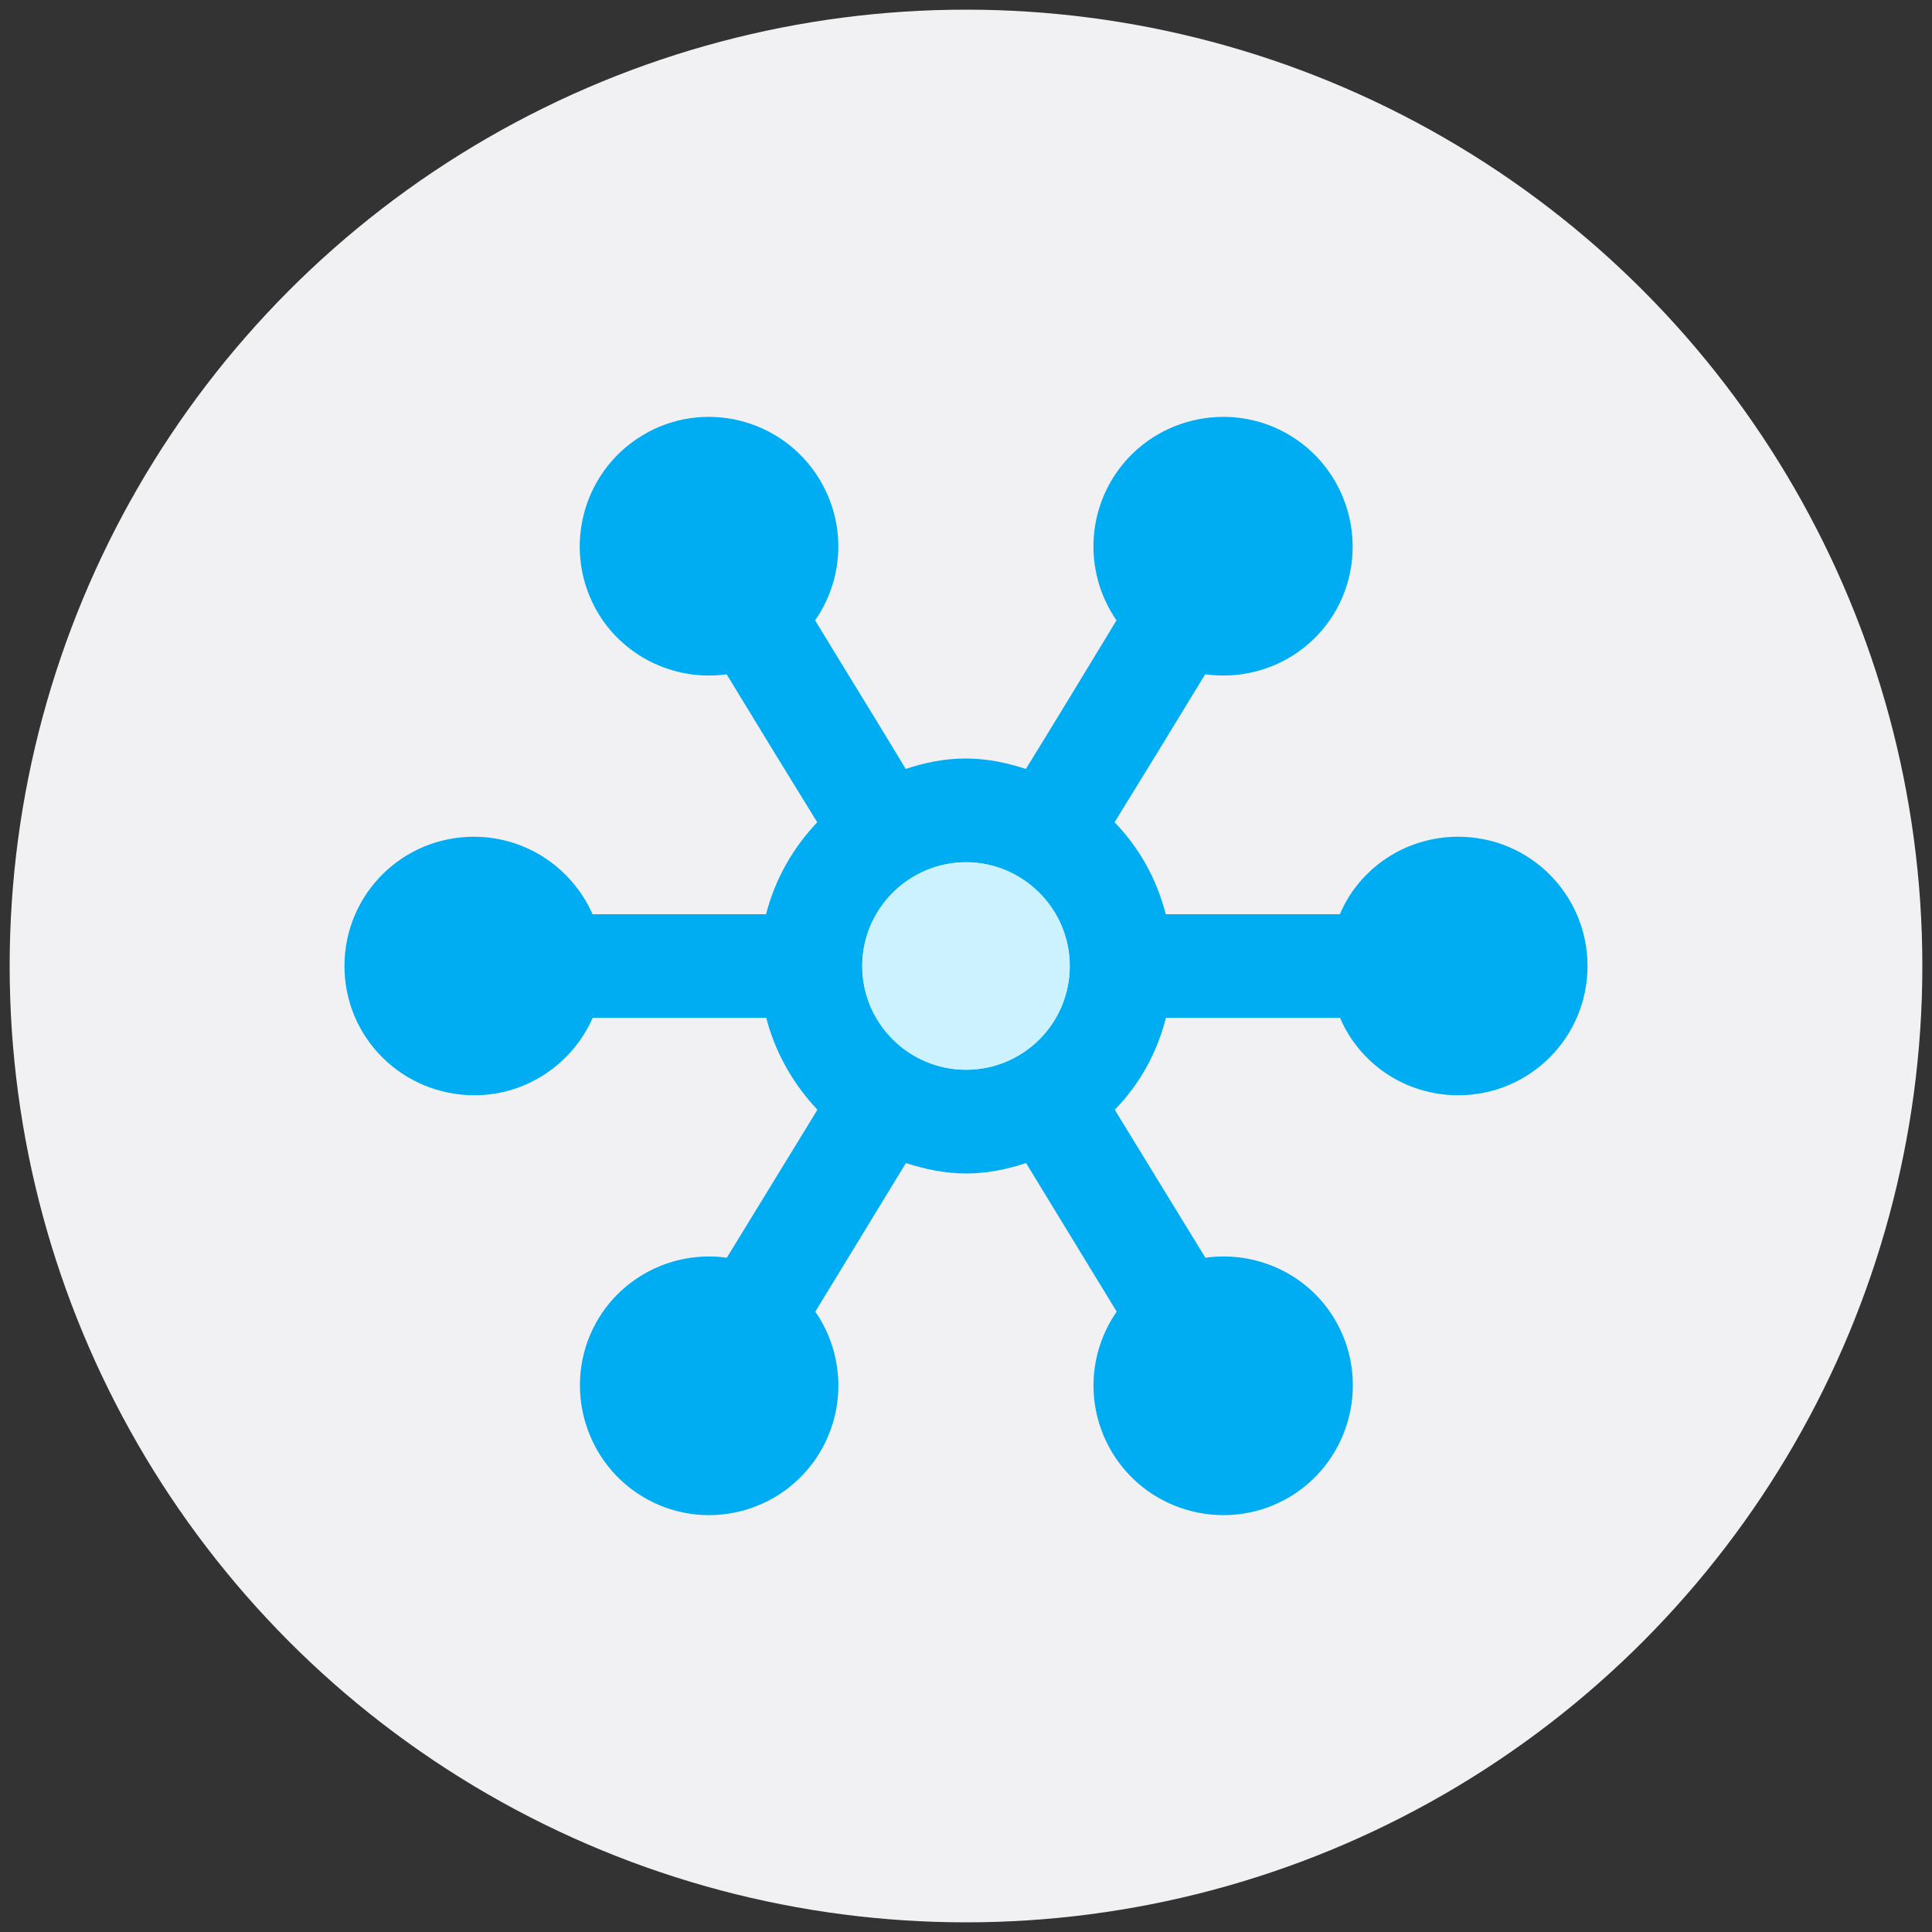
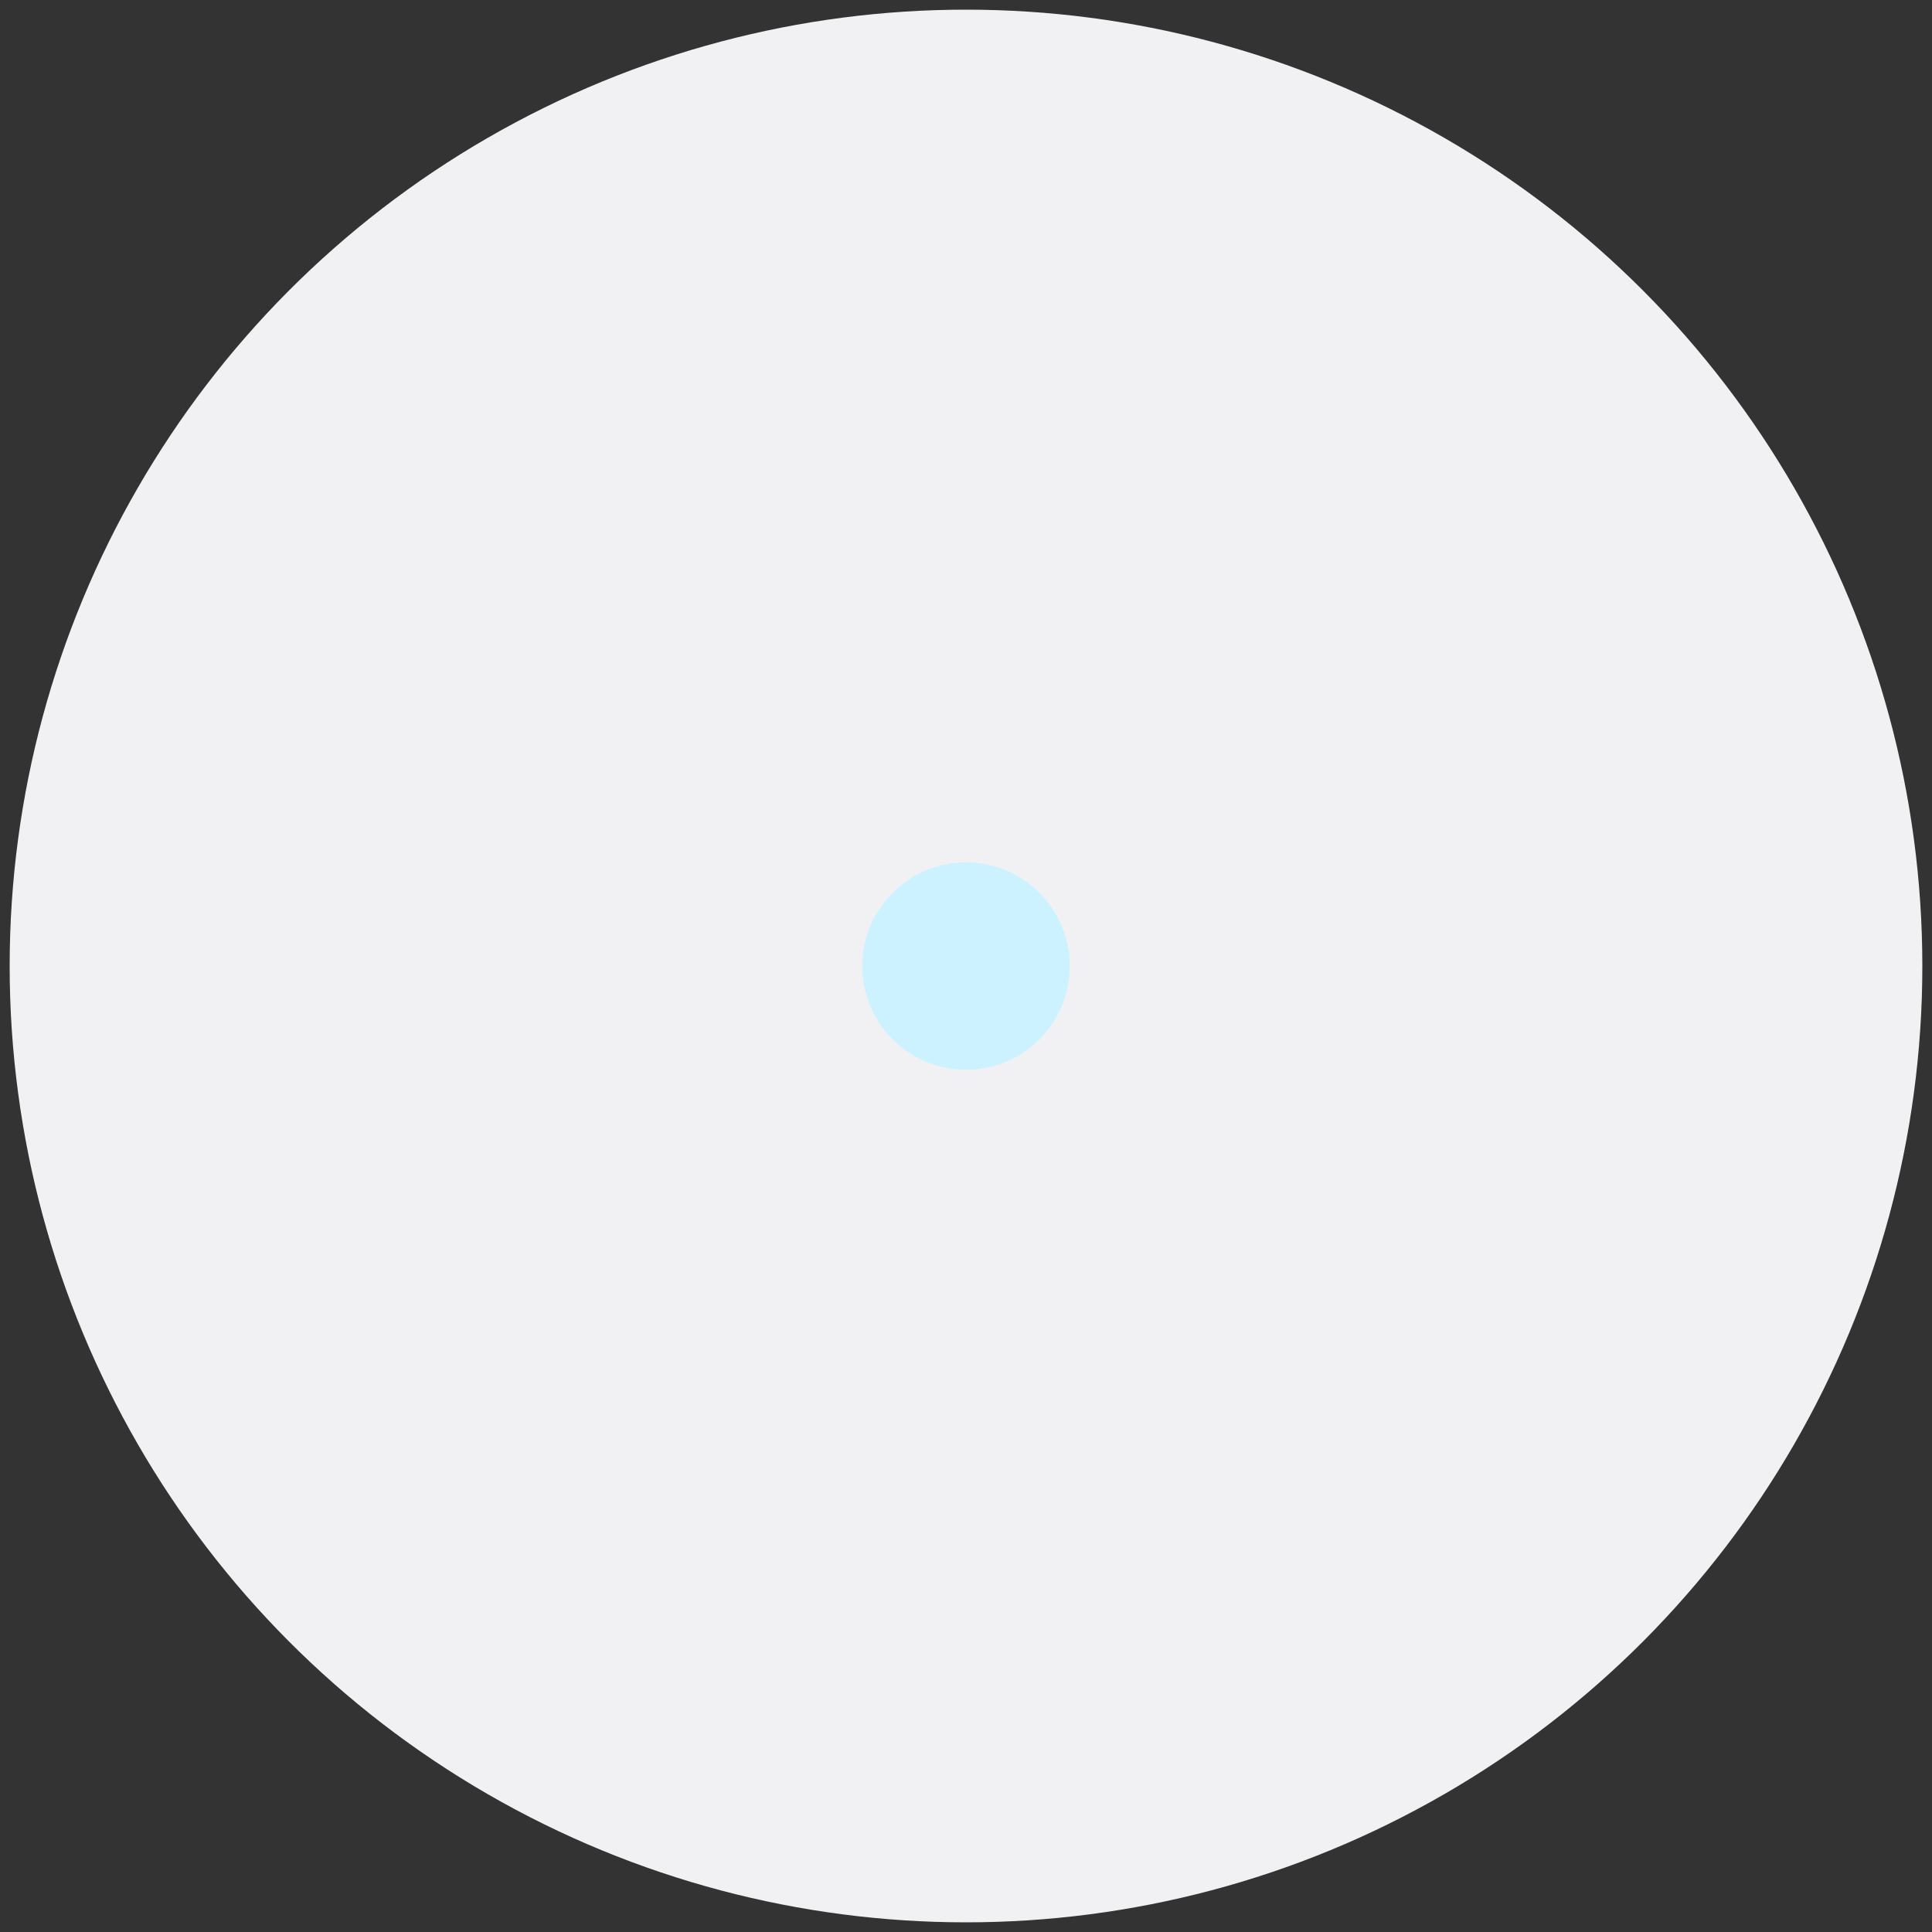
<svg xmlns="http://www.w3.org/2000/svg" id="Capa_1" viewBox="0 0 100 100">
  <rect x="0" y="0" width="100" height="100" fill="#333333" stroke="none" />
  <defs>
    <style>
      .cls-1 {
        fill: #f1f1f4;
      }

      .cls-2 {
        fill: #ccf2ff;
      }

      .cls-3 {
        fill: #00acf2;
      }
    </style>
  </defs>
  <circle class="cls-1" cx="50" cy="50" r="49.5" />
  <g>
-     <path class="cls-3" d="M75.47,43.31c-2.75,0-5.12,1.65-6.12,4.01h-9.01c-.47-1.82-1.36-3.43-2.65-4.76,1.22-1.97,3.08-5.01,4.69-7.66,2.58.36,5.22-.79,6.65-3.11,1.93-3.15.93-7.3-2.22-9.23-3.15-1.93-7.3-.93-9.23,2.22-1.43,2.36-1.25,5.22.21,7.33-1.61,2.65-3.47,5.72-4.69,7.69-1-.32-2-.54-3.11-.54s-2.11.21-3.11.54c-1.18-1.97-3.08-5.04-4.69-7.69,1.47-2.11,1.65-4.97.21-7.33-1.93-3.15-6.05-4.15-9.19-2.22-3.15,1.93-4.15,6.05-2.22,9.23,1.43,2.32,4.08,3.47,6.62,3.11,1.61,2.65,3.47,5.69,4.69,7.66-1.25,1.32-2.18,2.93-2.65,4.76h-8.98c-1.04-2.36-3.4-4.01-6.15-4.01-3.68,0-6.69,2.97-6.69,6.69s3.01,6.69,6.73,6.69c2.72,0,5.08-1.65,6.12-4.01h8.98c.47,1.82,1.4,3.43,2.65,4.76l-4.69,7.66c-2.54-.36-5.19.79-6.62,3.11-1.93,3.15-.93,7.3,2.22,9.23,3.15,1.93,7.26.93,9.19-2.22,1.43-2.36,1.25-5.22-.21-7.33l4.69-7.69c1,.32,2.04.54,3.11.54s2.11-.21,3.11-.54l4.69,7.69c-1.47,2.11-1.65,4.97-.21,7.33,1.93,3.15,6.08,4.15,9.23,2.22,3.15-1.93,4.15-6.08,2.22-9.23-1.43-2.33-4.08-3.47-6.65-3.11l-4.69-7.66c1.29-1.32,2.18-2.93,2.65-4.76h9.01c1,2.36,3.36,4.01,6.12,4.01,3.72,0,6.69-3.01,6.69-6.69s-2.97-6.69-6.69-6.69ZM50,55.37c-2.93,0-5.37-2.4-5.37-5.37s2.43-5.37,5.37-5.37,5.37,2.4,5.37,5.37-2.4,5.37-5.37,5.37Z" />
    <path class="cls-2" d="M55.37,50c0,2.97-2.4,5.37-5.37,5.37s-5.37-2.4-5.37-5.37,2.43-5.37,5.37-5.37,5.37,2.4,5.37,5.37Z" />
  </g>
</svg>